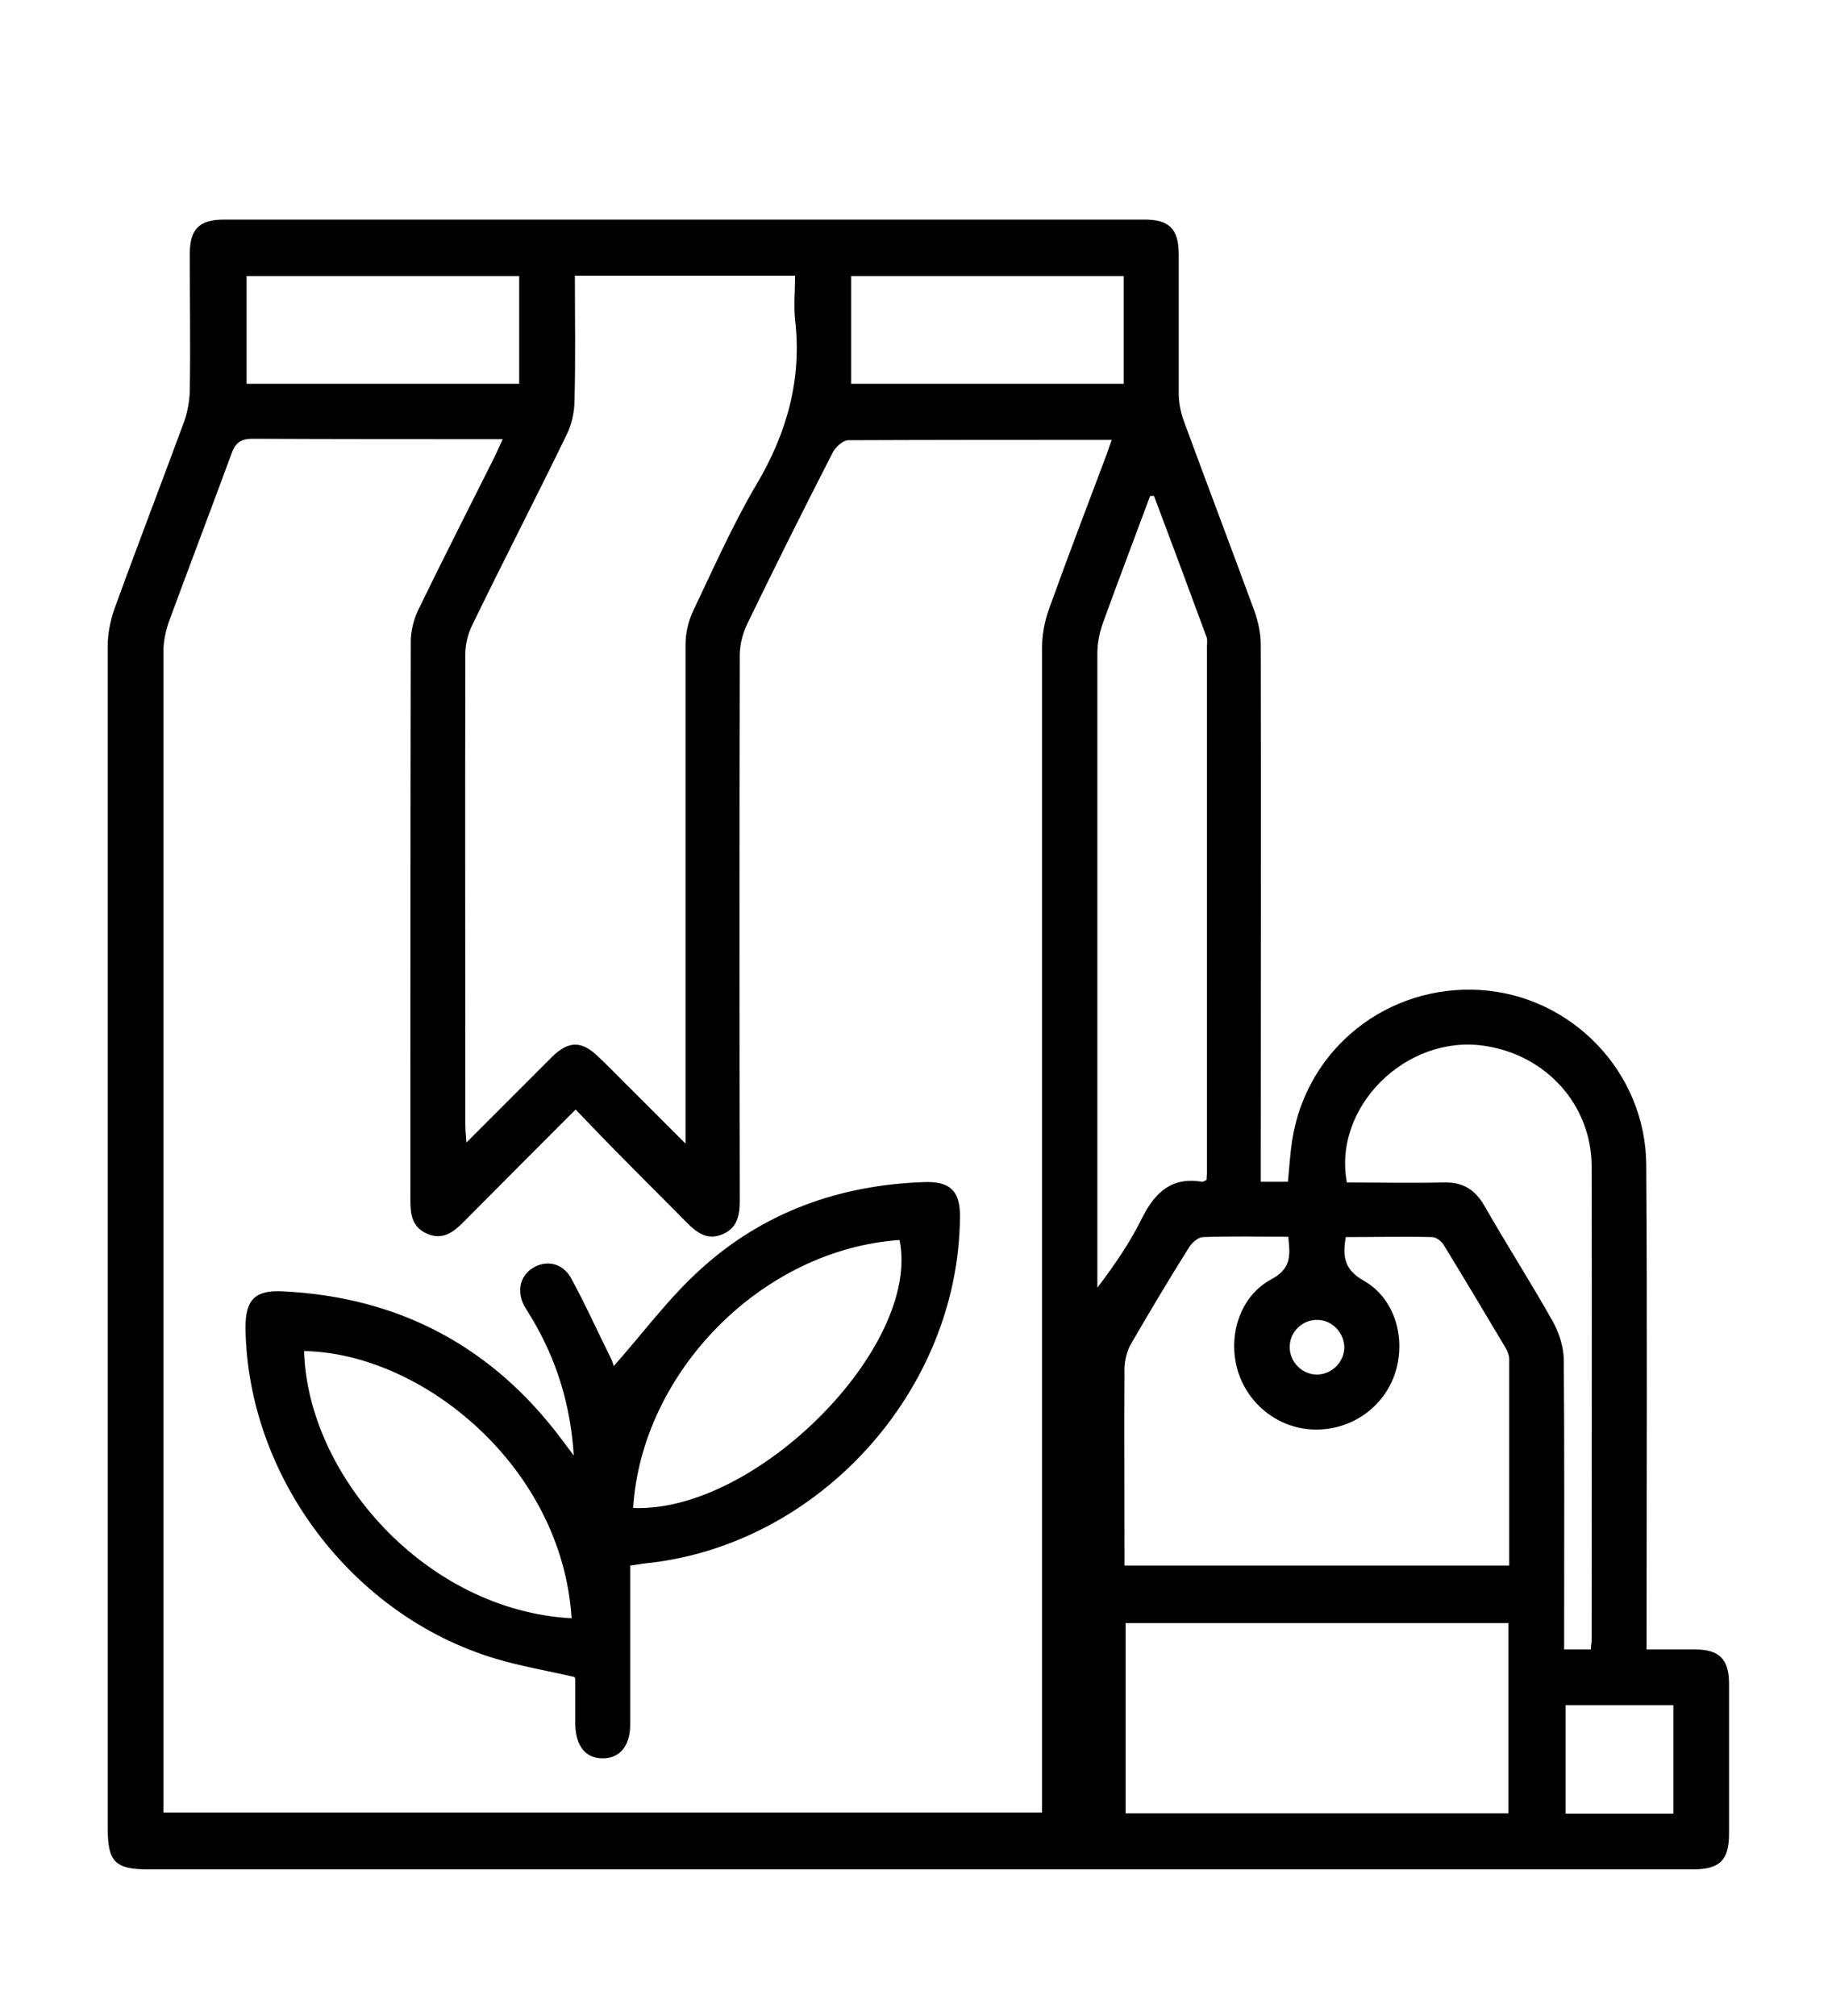
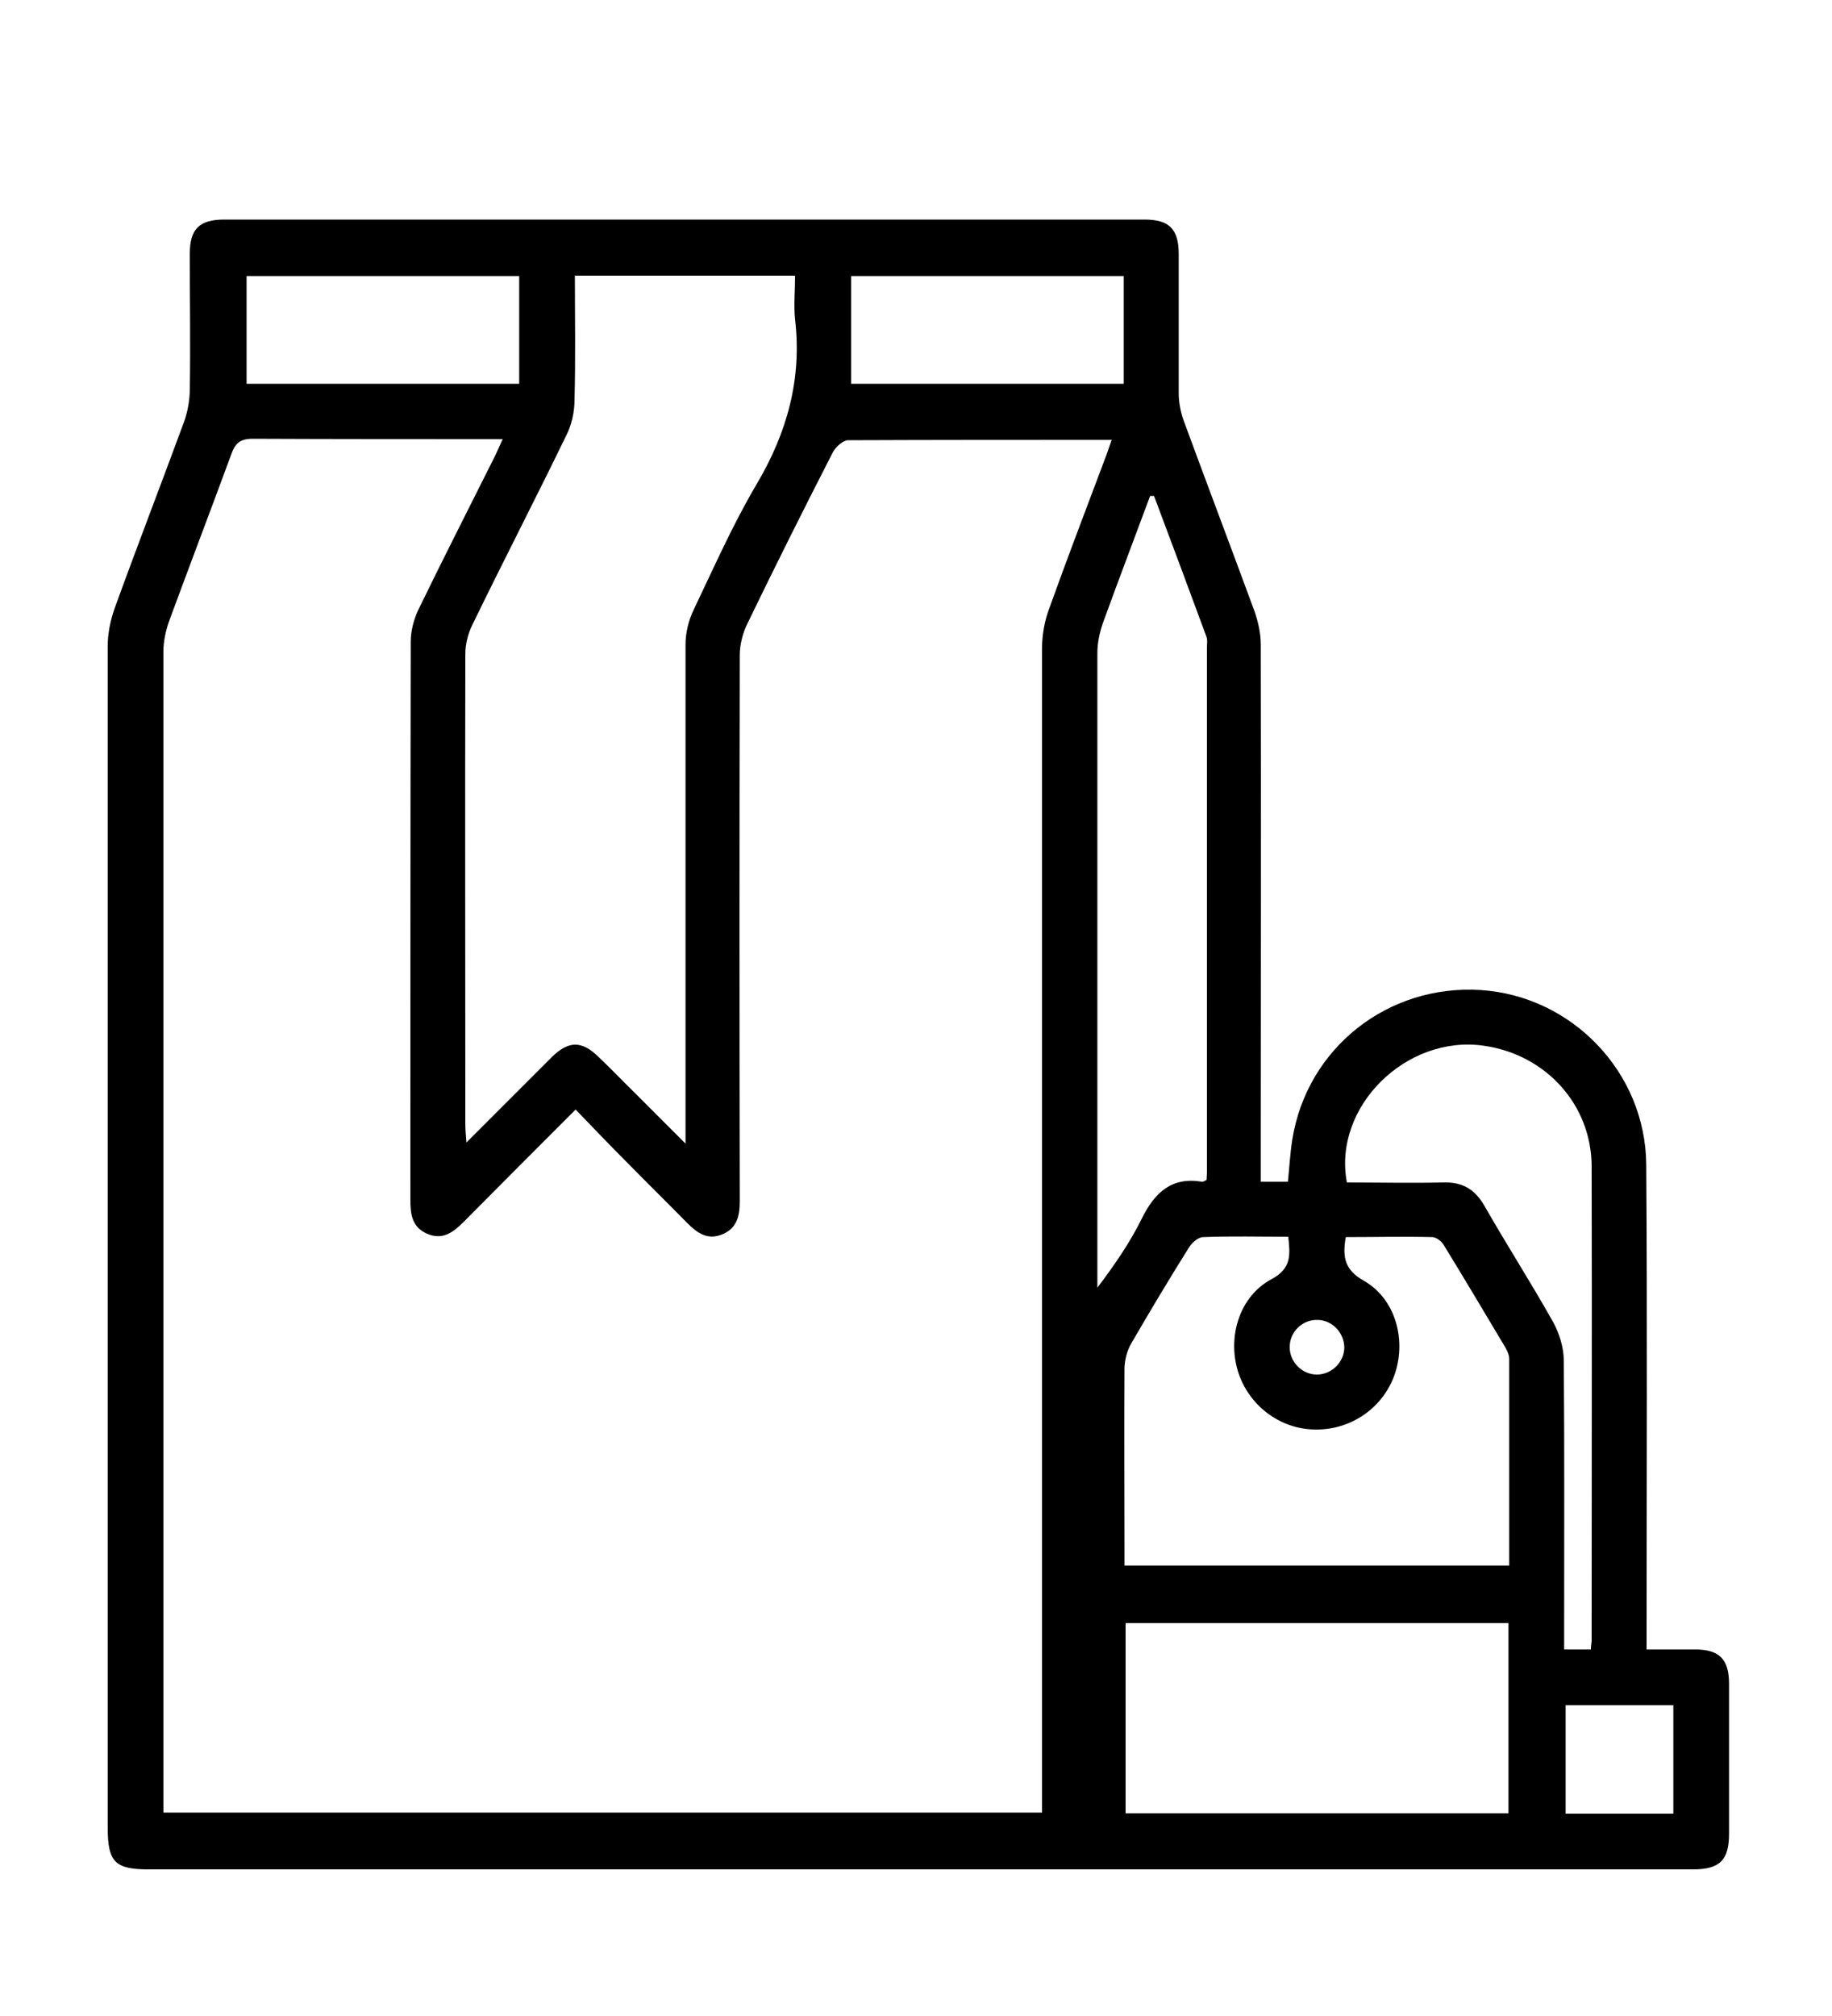
<svg xmlns="http://www.w3.org/2000/svg" id="Layer_1" viewBox="0 0 50 55">
  <path d="M34.44,32.24h.71c.04-.39,.06-.77,.12-1.15,.4-2.5,2.61-4.24,5.14-4.08,2.49,.16,4.5,2.24,4.52,4.76,.03,4.2,.01,8.4,.01,12.61,0,.19,0,.37,0,.62,.46,0,.89,0,1.32,0,.67,0,.93,.27,.93,.94,0,1.36,0,2.72,0,4.08,0,.73-.25,.98-.99,.98-5.11,0-10.22,0-15.33,0-8.94,0-17.87,0-26.81,0-.92,0-1.12-.2-1.12-1.13,0-10.75,0-21.5,0-32.25,0-.33,.07-.68,.18-1,.62-1.71,1.28-3.42,1.91-5.13,.09-.26,.14-.54,.15-.82,.02-1.25,0-2.5,0-3.75,0-.67,.26-.93,.94-.93,8.37,0,16.75,0,25.12,0,.67,0,.93,.26,.93,.94,0,1.27,0,2.53,0,3.8,0,.24,.05,.5,.13,.73,.64,1.74,1.3,3.48,1.94,5.22,.1,.29,.17,.6,.17,.91,.01,4.69,0,9.37,0,14.06v.59Zm-6,17.24v-.59c0-10.4,0-20.81,0-31.21,0-.36,.07-.75,.2-1.09,.49-1.37,1.01-2.72,1.52-4.08,.06-.15,.11-.31,.18-.51-2.44,0-4.81,0-7.19,.01-.14,0-.34,.18-.42,.33-.8,1.56-1.58,3.12-2.34,4.69-.12,.25-.2,.56-.2,.84-.01,4.97-.01,9.94,0,14.9,0,.41-.08,.75-.49,.91-.4,.16-.68-.05-.95-.32-.54-.55-1.08-1.08-1.62-1.63-.47-.47-.93-.95-1.42-1.46-1.06,1.06-2.06,2.06-3.06,3.07-.28,.28-.57,.5-.99,.32-.42-.18-.46-.54-.46-.93,0-5.08,0-10.15,.01-15.23,0-.28,.08-.59,.2-.85,.68-1.4,1.39-2.79,2.09-4.19,.07-.14,.13-.29,.22-.48-2.33,0-4.58,0-6.83-.01-.35,0-.48,.14-.58,.43-.56,1.52-1.14,3.04-1.7,4.56-.09,.26-.15,.54-.15,.81,0,10.39,0,20.78,0,31.16,0,.17,0,.33,0,.52H28.44ZM15.69,7.51c0,1.16,.02,2.28-.01,3.4,0,.33-.08,.69-.23,.98-.84,1.73-1.72,3.43-2.56,5.16-.12,.24-.19,.53-.19,.8-.01,4.26,0,8.53,0,12.79,0,.15,.01,.29,.03,.53,.82-.82,1.58-1.58,2.34-2.34,.45-.44,.81-.44,1.26,0,.34,.32,.66,.66,1,.99,.43,.43,.87,.87,1.38,1.38v-.64c0-4.33,0-8.65,0-12.98,0-.31,.08-.65,.22-.94,.55-1.15,1.07-2.33,1.72-3.43,.83-1.4,1.24-2.87,1.05-4.49-.04-.39,0-.8,0-1.2h-6Zm21.04,26.24c-.1,.56-.02,.9,.49,1.19,.85,.48,1.16,1.57,.86,2.51-.3,.93-1.18,1.56-2.17,1.55-.98,0-1.85-.67-2.13-1.61-.28-.95,.06-2.03,.92-2.49,.56-.3,.51-.67,.46-1.16-.79,0-1.56-.02-2.32,.01-.14,0-.32,.16-.4,.3-.54,.86-1.06,1.73-1.57,2.61-.11,.19-.17,.43-.18,.65-.01,1.66,0,3.31,0,4.97v.43h10.5c0-1.9,0-3.77,0-5.64,0-.1-.05-.21-.1-.3-.56-.94-1.12-1.88-1.69-2.81-.06-.1-.21-.21-.31-.21-.78-.02-1.56,0-2.35,0Zm-6.01,15.72h10.45v-5.19h-10.45v5.19Zm.78-35.94h-.11c-.43,1.16-.87,2.31-1.29,3.47-.09,.26-.15,.54-.15,.82,0,5.62,0,11.25,0,16.87v.44c.47-.62,.89-1.23,1.22-1.9,.35-.7,.81-1.13,1.64-.99,.04,0,.08-.03,.12-.05,0-.07,.01-.13,.01-.19,0-4.78,0-9.56,0-14.34,0-.09,.02-.2-.01-.28-.47-1.28-.95-2.56-1.43-3.84Zm11.92,31.45c0-.1,.02-.16,.02-.22,0-4.31,.01-8.62,0-12.93,0-1.69-1.25-3.06-2.94-3.3-2.12-.31-4.13,1.67-3.74,3.73,.86,0,1.74,.02,2.61,0,.53-.02,.87,.17,1.14,.63,.61,1.07,1.28,2.11,1.88,3.18,.17,.31,.29,.7,.29,1.05,.02,2.45,.01,4.9,.01,7.36v.52h.73ZM14.17,7.53H6.73v2.94h7.44v-2.94Zm16.5,0h-7.44v2.94h7.44v-2.94Zm12.06,38.99v2.96h2.94v-2.96h-2.94Zm-6.04-9.75c0-.4-.32-.75-.72-.76-.42-.02-.78,.33-.77,.75,0,.4,.34,.74,.74,.74,.4,0,.74-.33,.75-.73Z" />
-   <path d="M16.75,37.27c.79-.89,1.51-1.87,2.39-2.66,1.7-1.54,3.77-2.28,6.07-2.36,.73-.03,1,.25,.99,.96-.04,4.74-3.86,8.95-8.57,9.44-.12,.01-.24,.04-.43,.06,0,.17,0,.34,0,.5,0,1.28,0,2.56,0,3.84,0,.58-.29,.93-.76,.92-.47,0-.73-.35-.74-.94,0-.41,0-.81,0-1.22,0-.03-.02-.06-.03-.06-.73-.17-1.45-.29-2.15-.5-3.91-1.17-6.77-4.97-6.82-9.03,0-.75,.25-1.03,1.01-.99,3.17,.15,5.72,1.5,7.62,4.04,.09,.12,.18,.24,.33,.44-.09-1.4-.47-2.6-1.13-3.72-.07-.12-.15-.24-.22-.36-.21-.4-.12-.81,.22-1.03,.36-.23,.81-.16,1.05,.26,.39,.71,.72,1.45,1.08,2.17,.05,.1,.08,.2,.08,.21Zm.53,3.87c3.36,.14,7.87-4.41,7.27-7.31-3.77,.26-7.04,3.62-7.27,7.31Zm-1.68,3.01c-.26-4.15-4.09-7.24-7.3-7.29,.09,3.37,3.3,7.07,7.3,7.29Z" />
</svg>